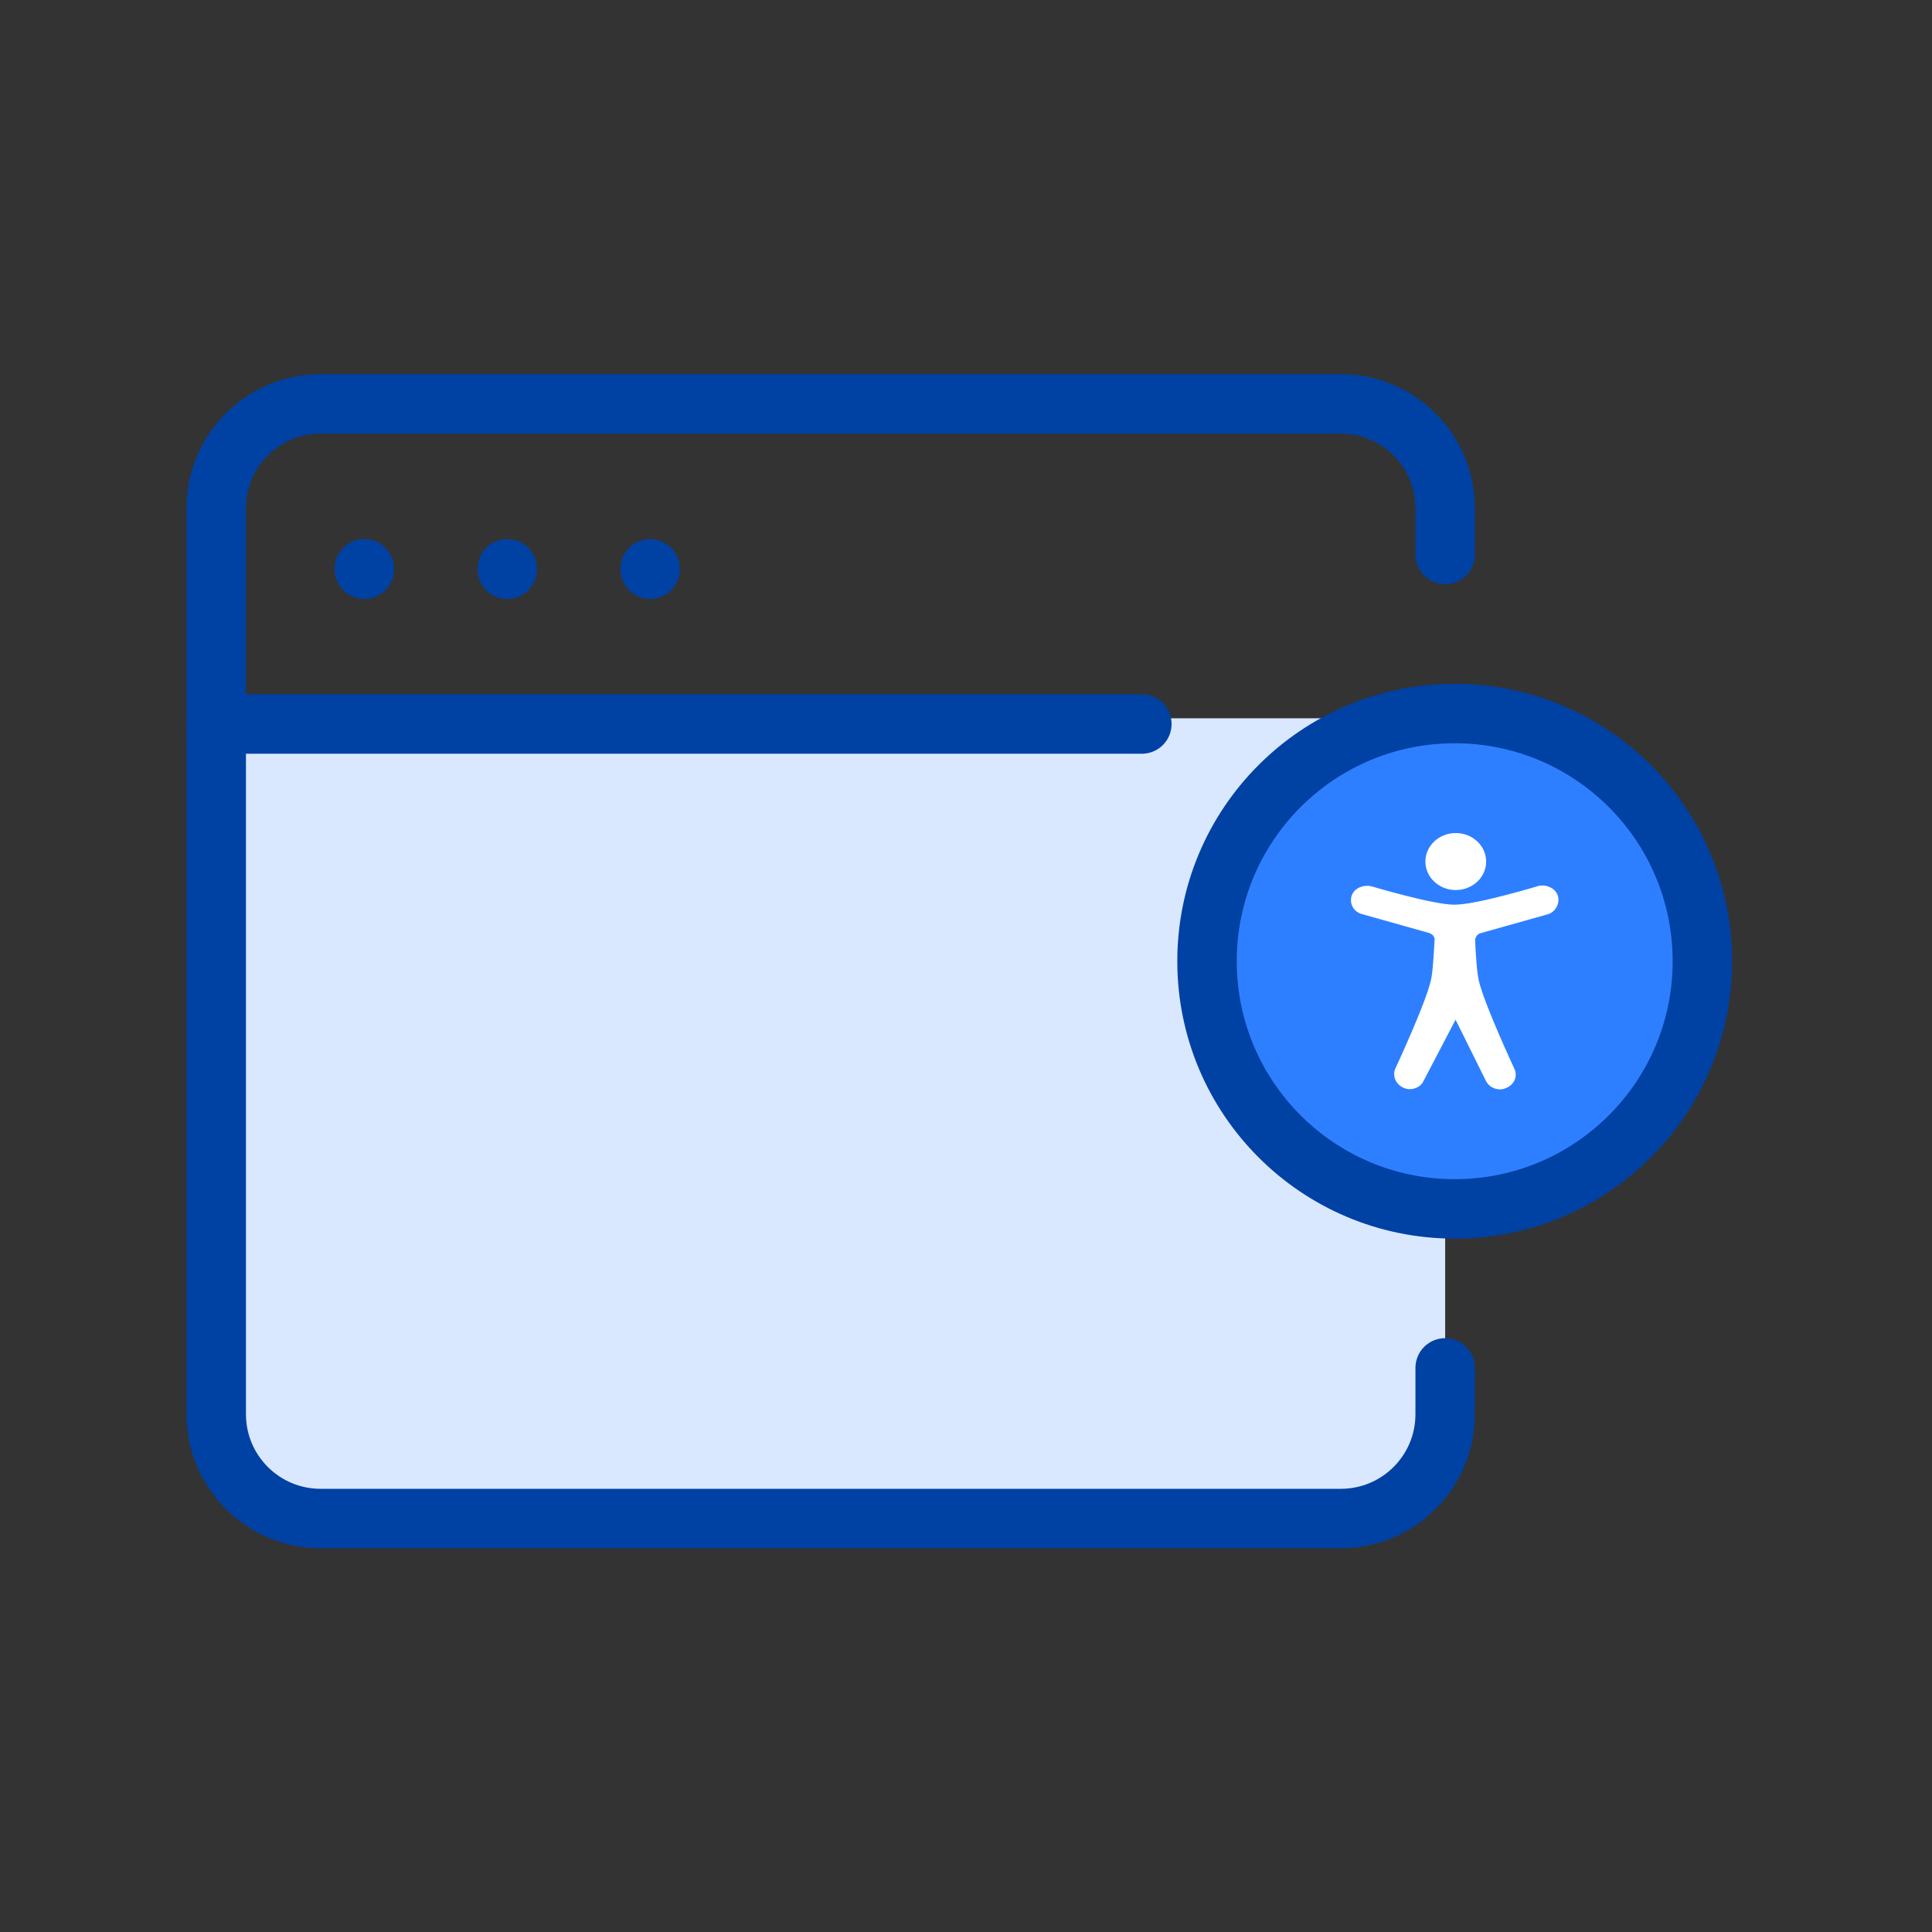
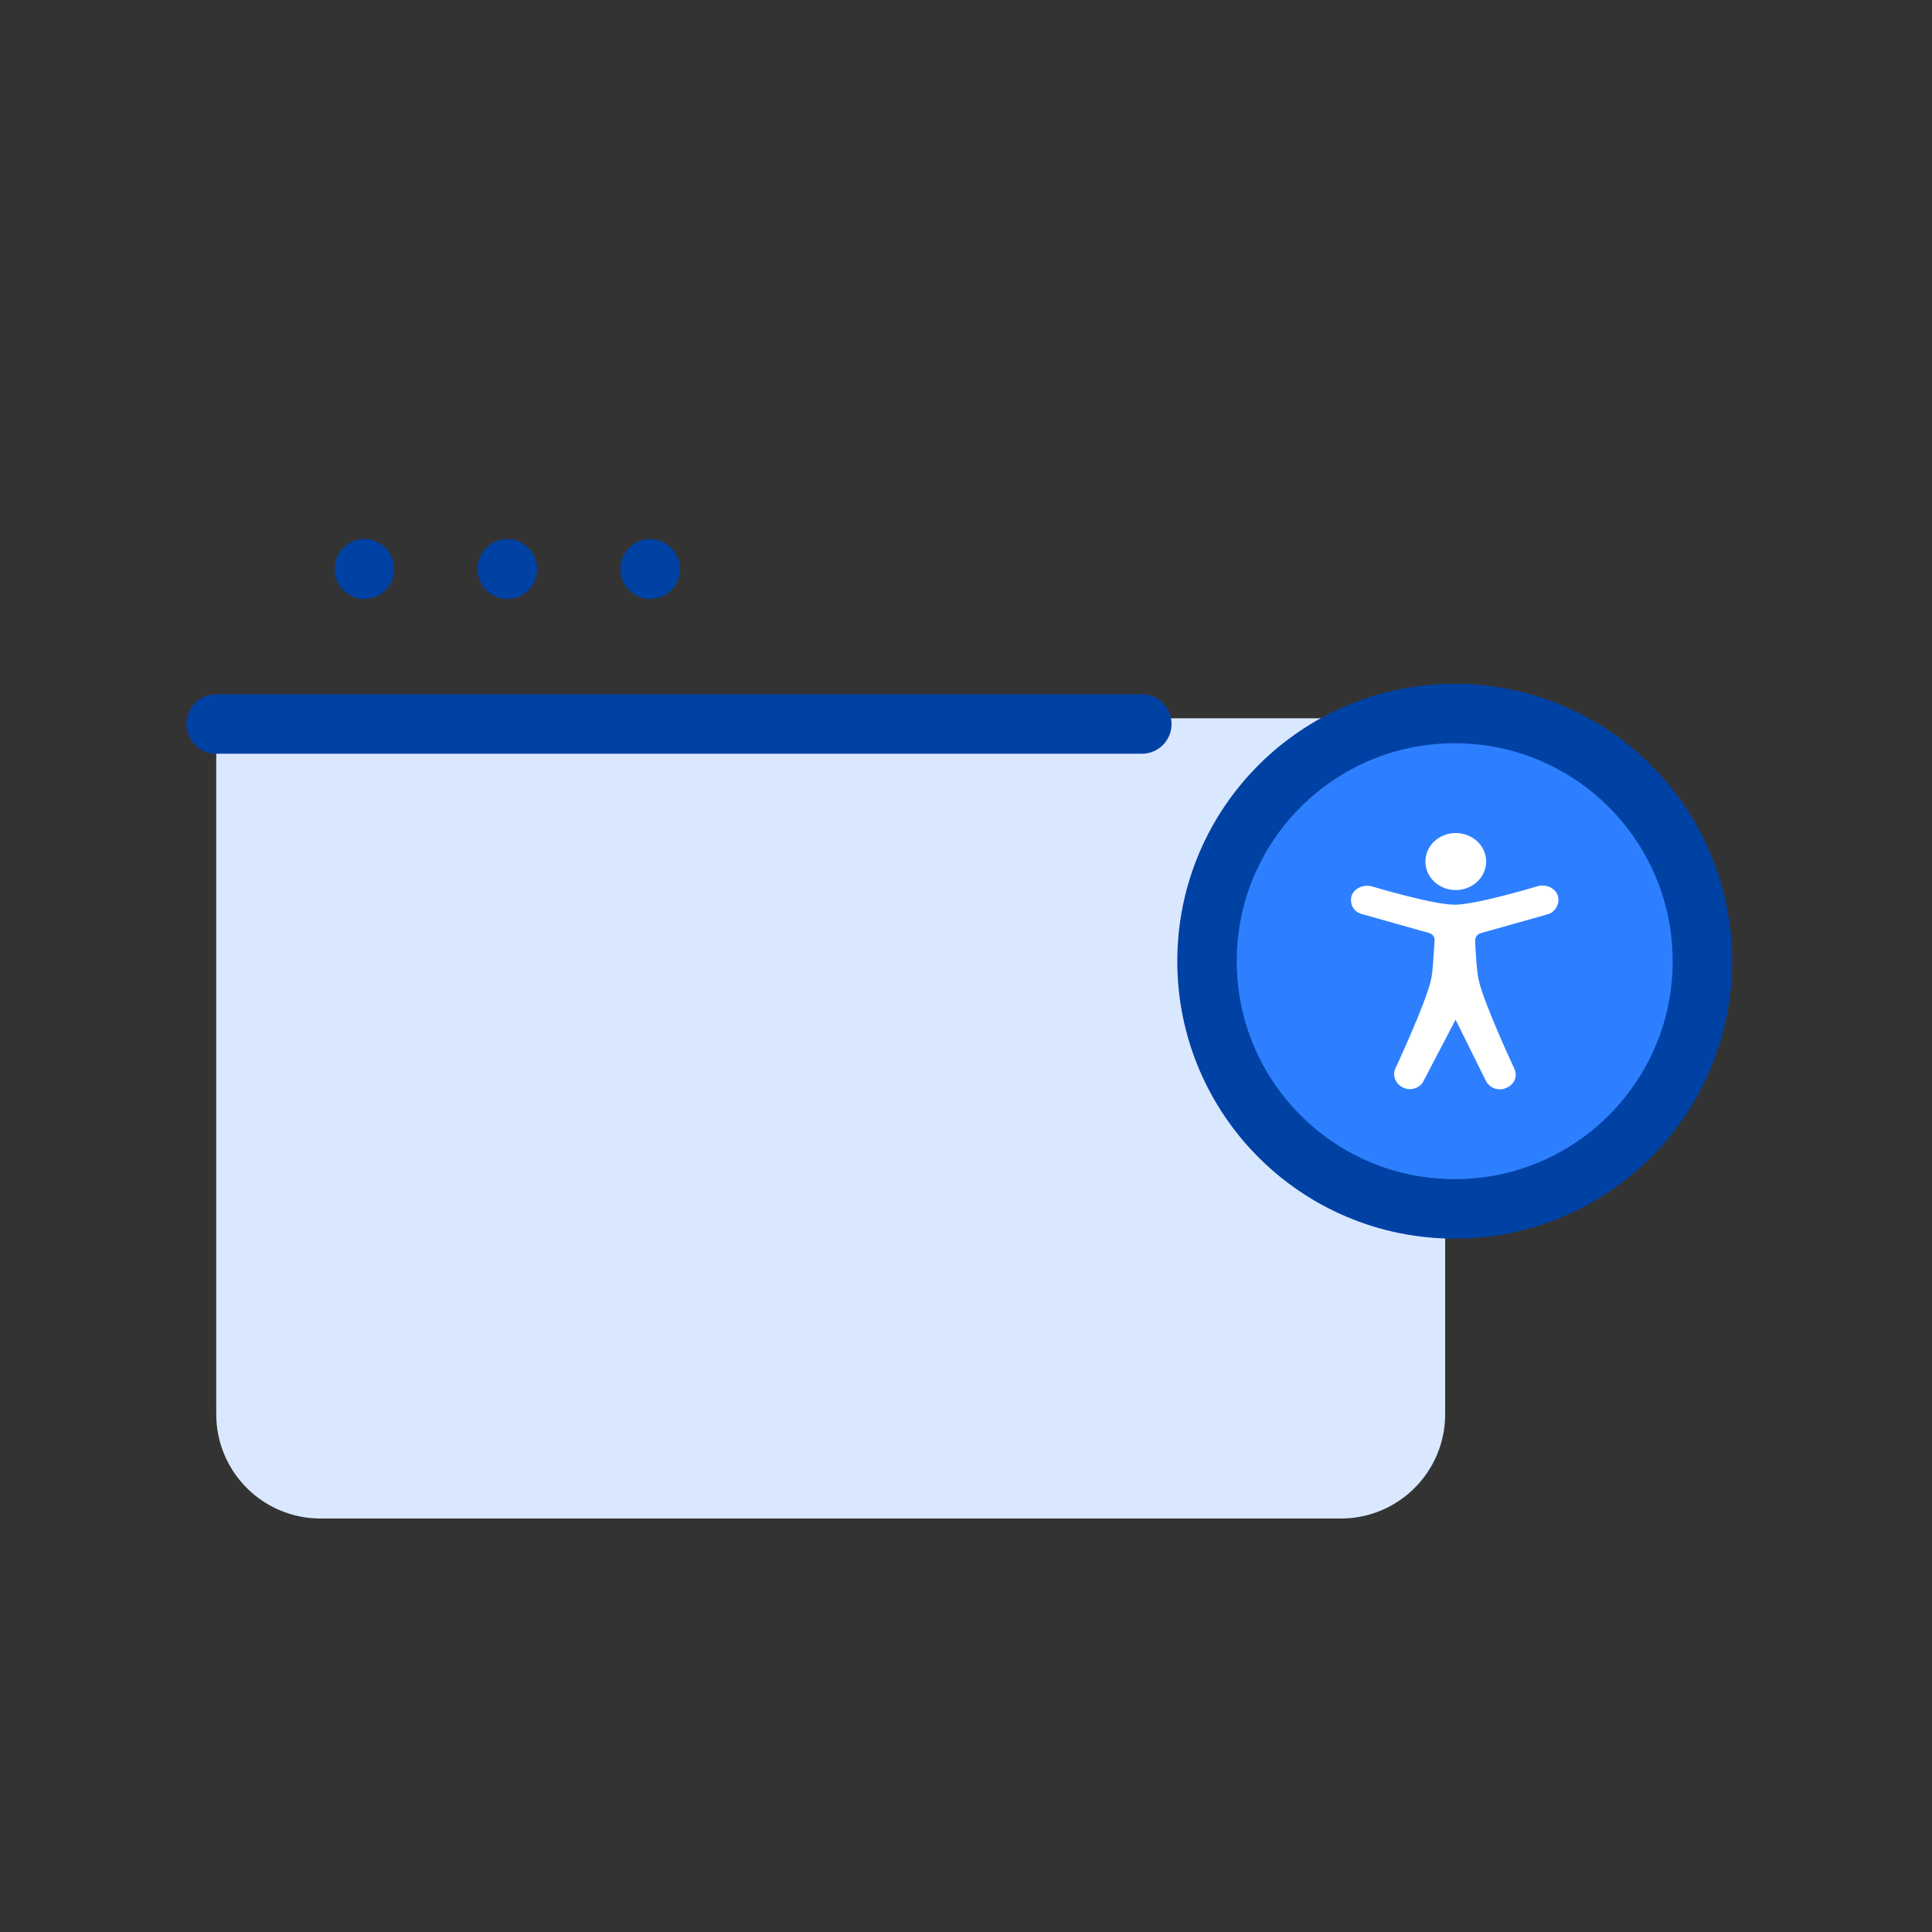
<svg xmlns="http://www.w3.org/2000/svg" width="65" height="65" viewBox="0 0 65 65" fill="none">
  <rect x="0" y="0" width="65" height="65" fill="#333333" stroke="none" />
  <path d="M7.275 24.166H48.621V47.58C48.621 49.518 47.05 51.089 45.112 51.089H10.784C8.846 51.089 7.275 49.518 7.275 47.58V24.166Z" fill="#D9E8FE" />
-   <path d="M48.621 18.656V17.097C48.621 15.16 47.05 13.589 45.112 13.589H10.784C8.846 13.589 7.275 15.16 7.275 17.097V47.58C7.275 49.518 8.846 51.089 10.784 51.089H45.112C47.05 51.089 48.621 49.518 48.621 47.58V46.021" stroke="#0041A4" stroke-width="2" stroke-linecap="round" stroke-linejoin="round" />
  <path d="M7.275 24.359H38.416" stroke="#0041A4" stroke-width="2" stroke-linecap="round" />
  <path d="M13.259 19.137C13.259 18.585 12.811 18.137 12.259 18.137C11.707 18.137 11.259 18.585 11.259 19.137H13.259ZM11.259 19.152C11.259 19.704 11.707 20.152 12.259 20.152C12.811 20.152 13.259 19.704 13.259 19.152H11.259ZM18.067 19.137C18.067 18.585 17.619 18.137 17.067 18.137C16.514 18.137 16.067 18.585 16.067 19.137H18.067ZM16.067 19.152C16.067 19.704 16.514 20.152 17.067 20.152C17.619 20.152 18.067 19.704 18.067 19.152H16.067ZM22.874 19.137C22.874 18.585 22.427 18.137 21.874 18.137C21.322 18.137 20.874 18.585 20.874 19.137H22.874ZM20.874 19.152C20.874 19.704 21.322 20.152 21.874 20.152C22.427 20.152 22.874 19.704 22.874 19.152H20.874ZM11.259 19.137V19.152H13.259V19.137H11.259ZM16.067 19.137V19.152H18.067V19.137H16.067ZM20.874 19.137V19.152H22.874V19.137H20.874Z" fill="#0041A4" />
  <circle cx="48.942" cy="32.339" r="8.333" fill="#2D7FFF" stroke="#0041A4" stroke-width="2" />
  <path d="M50.469 36.65C50.539 36.65 50.617 36.63 50.687 36.598C50.96 36.479 51.072 36.19 50.939 35.934C50.939 35.934 49.937 33.787 49.755 32.999C49.685 32.723 49.643 31.994 49.629 31.652C49.629 31.534 49.699 31.429 49.811 31.396L52.052 30.766C52.325 30.7 52.486 30.405 52.416 30.148C52.346 29.892 52.031 29.741 51.758 29.807C51.758 29.807 49.685 30.438 48.936 30.438C48.208 30.438 46.149 29.82 46.149 29.82C45.876 29.755 45.568 29.873 45.477 30.129C45.386 30.405 45.547 30.694 45.841 30.759L48.082 31.39C48.194 31.423 48.285 31.528 48.264 31.646C48.243 31.987 48.208 32.723 48.138 32.992C47.956 33.78 46.955 35.928 46.955 35.928C46.828 36.184 46.955 36.473 47.207 36.591C47.277 36.624 47.354 36.644 47.424 36.644C47.627 36.644 47.823 36.538 47.9 36.355L48.971 34.306L49.993 36.368C50.084 36.545 50.266 36.65 50.469 36.65Z" fill="white" />
-   <path d="M48.978 29.945C49.542 29.945 50 29.515 50 28.986C50 28.456 49.542 28.027 48.978 28.027C48.413 28.027 47.956 28.456 47.956 28.986C47.956 29.515 48.413 29.945 48.978 29.945Z" fill="white" />
+   <path d="M48.978 29.945C49.542 29.945 50 29.515 50 28.986C50 28.456 49.542 28.027 48.978 28.027C48.413 28.027 47.956 28.456 47.956 28.986C47.956 29.515 48.413 29.945 48.978 29.945" fill="white" />
</svg>